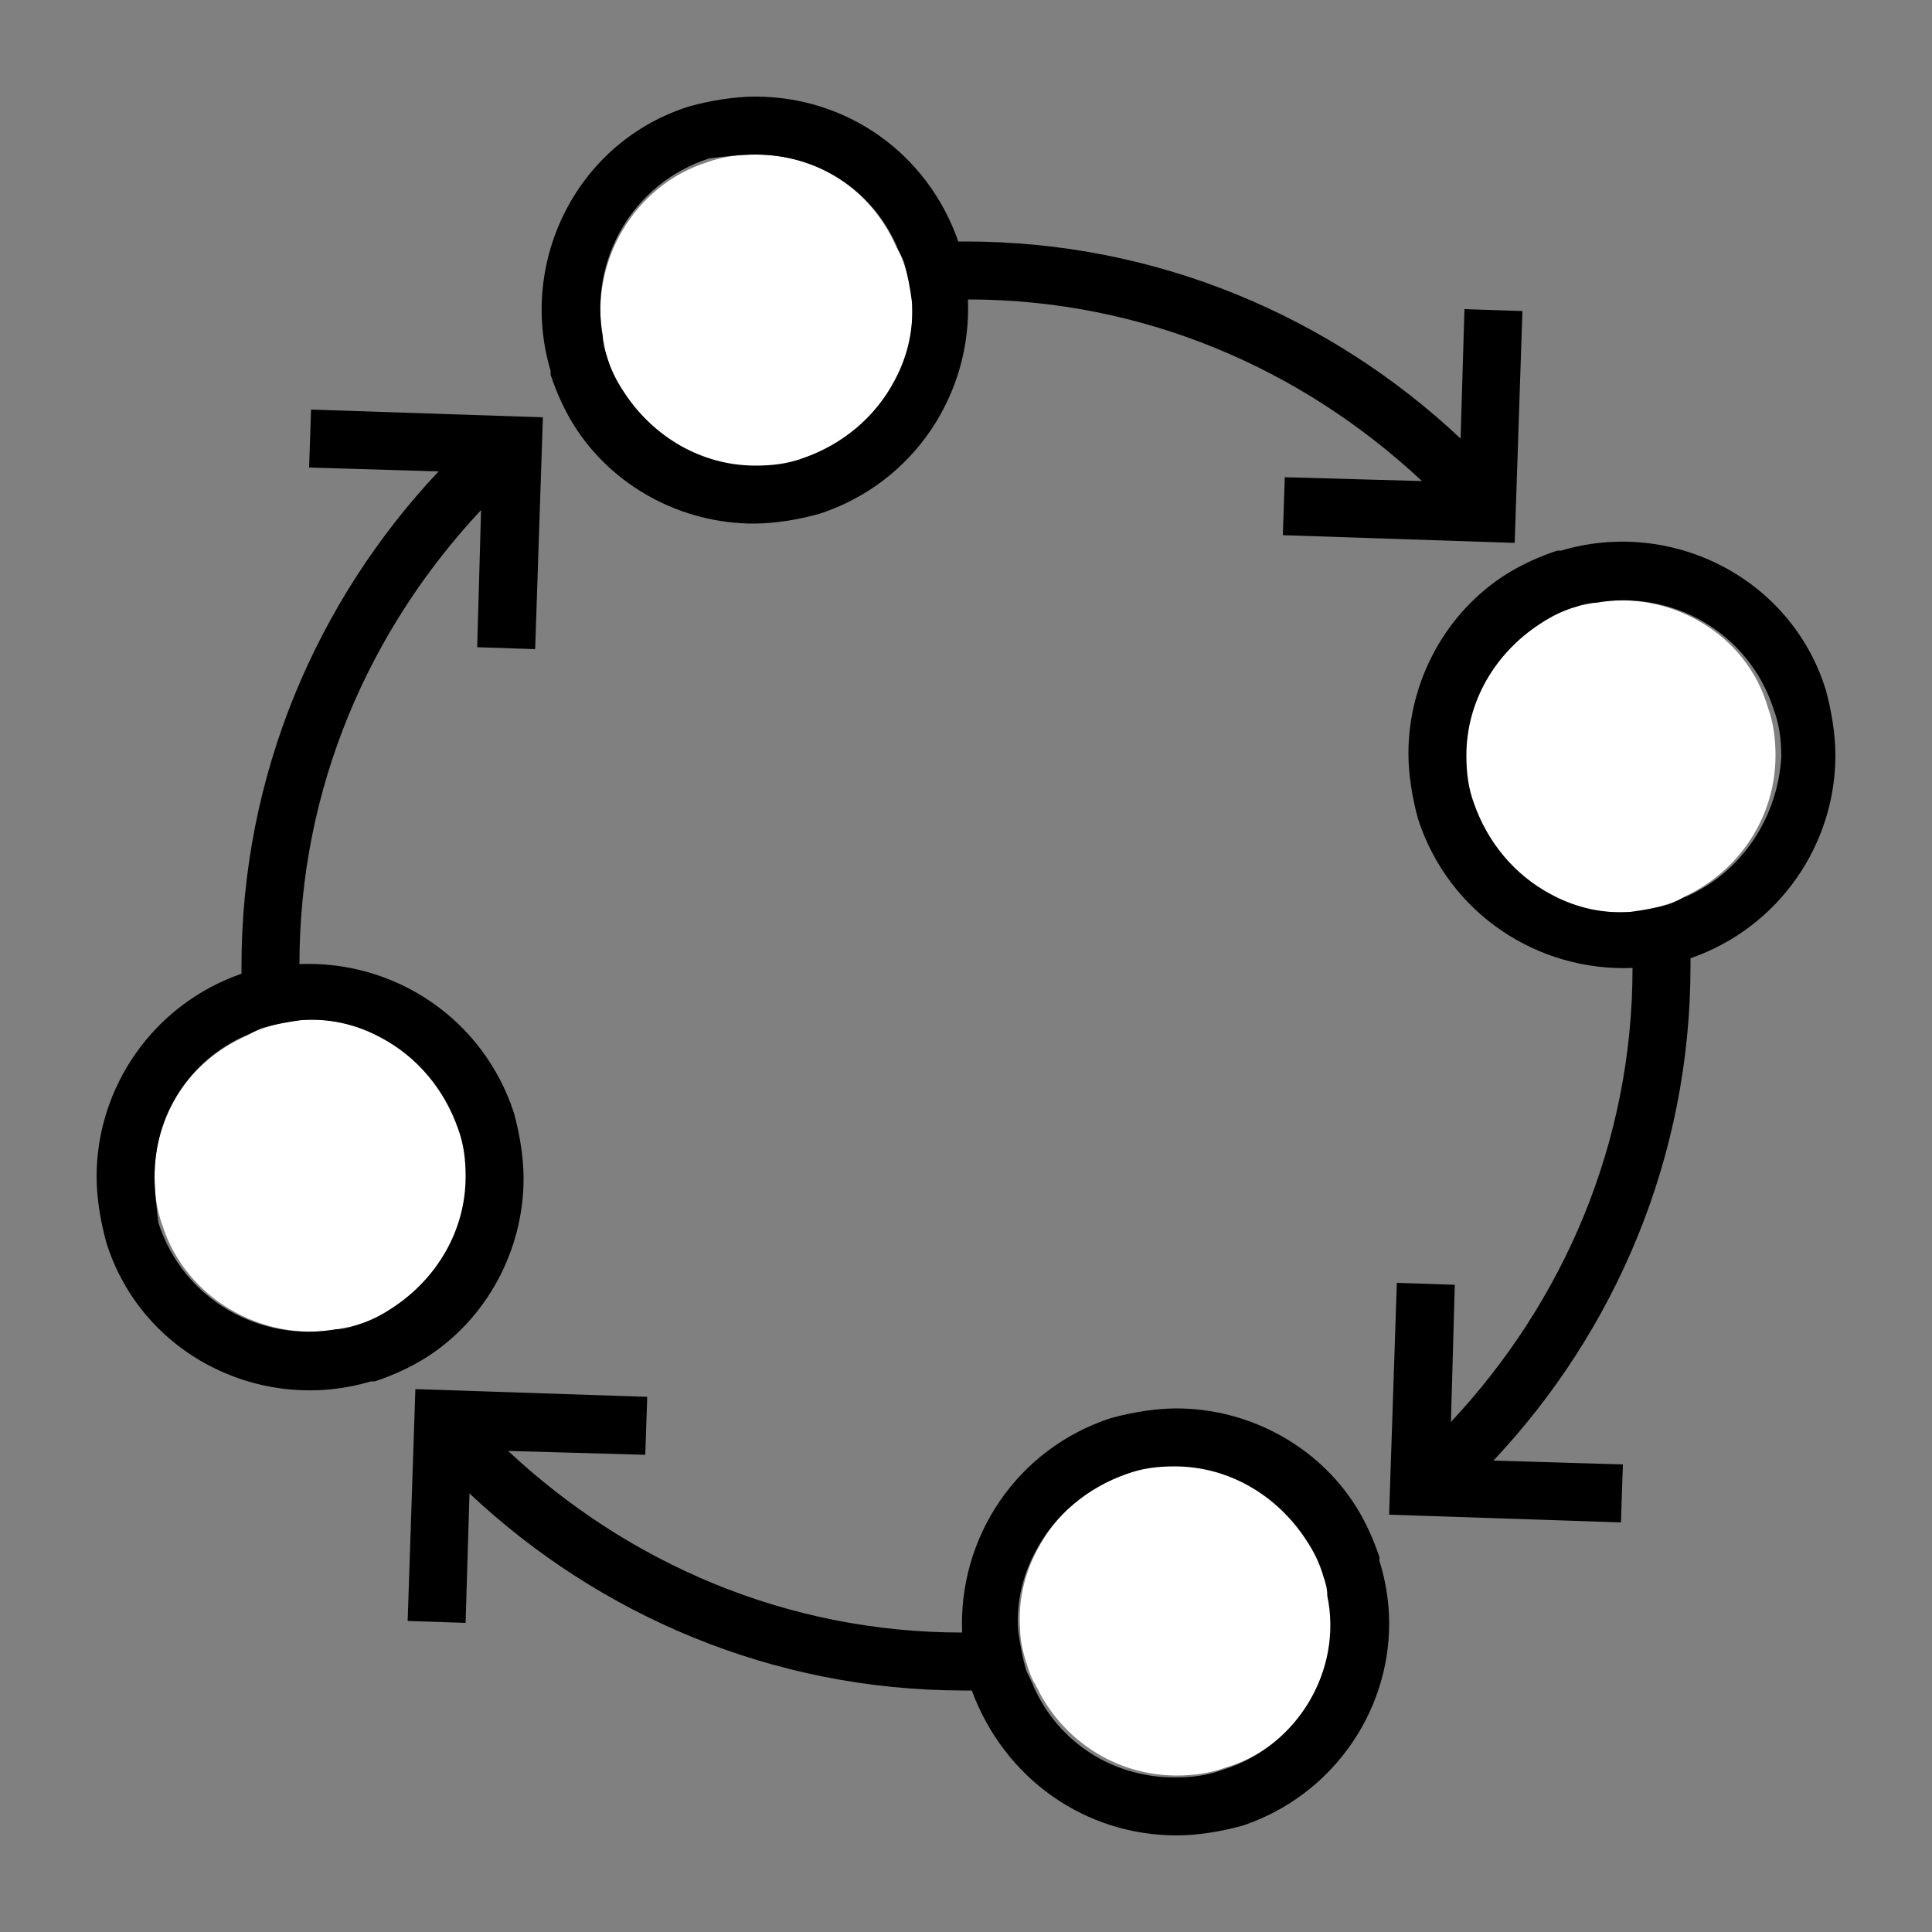
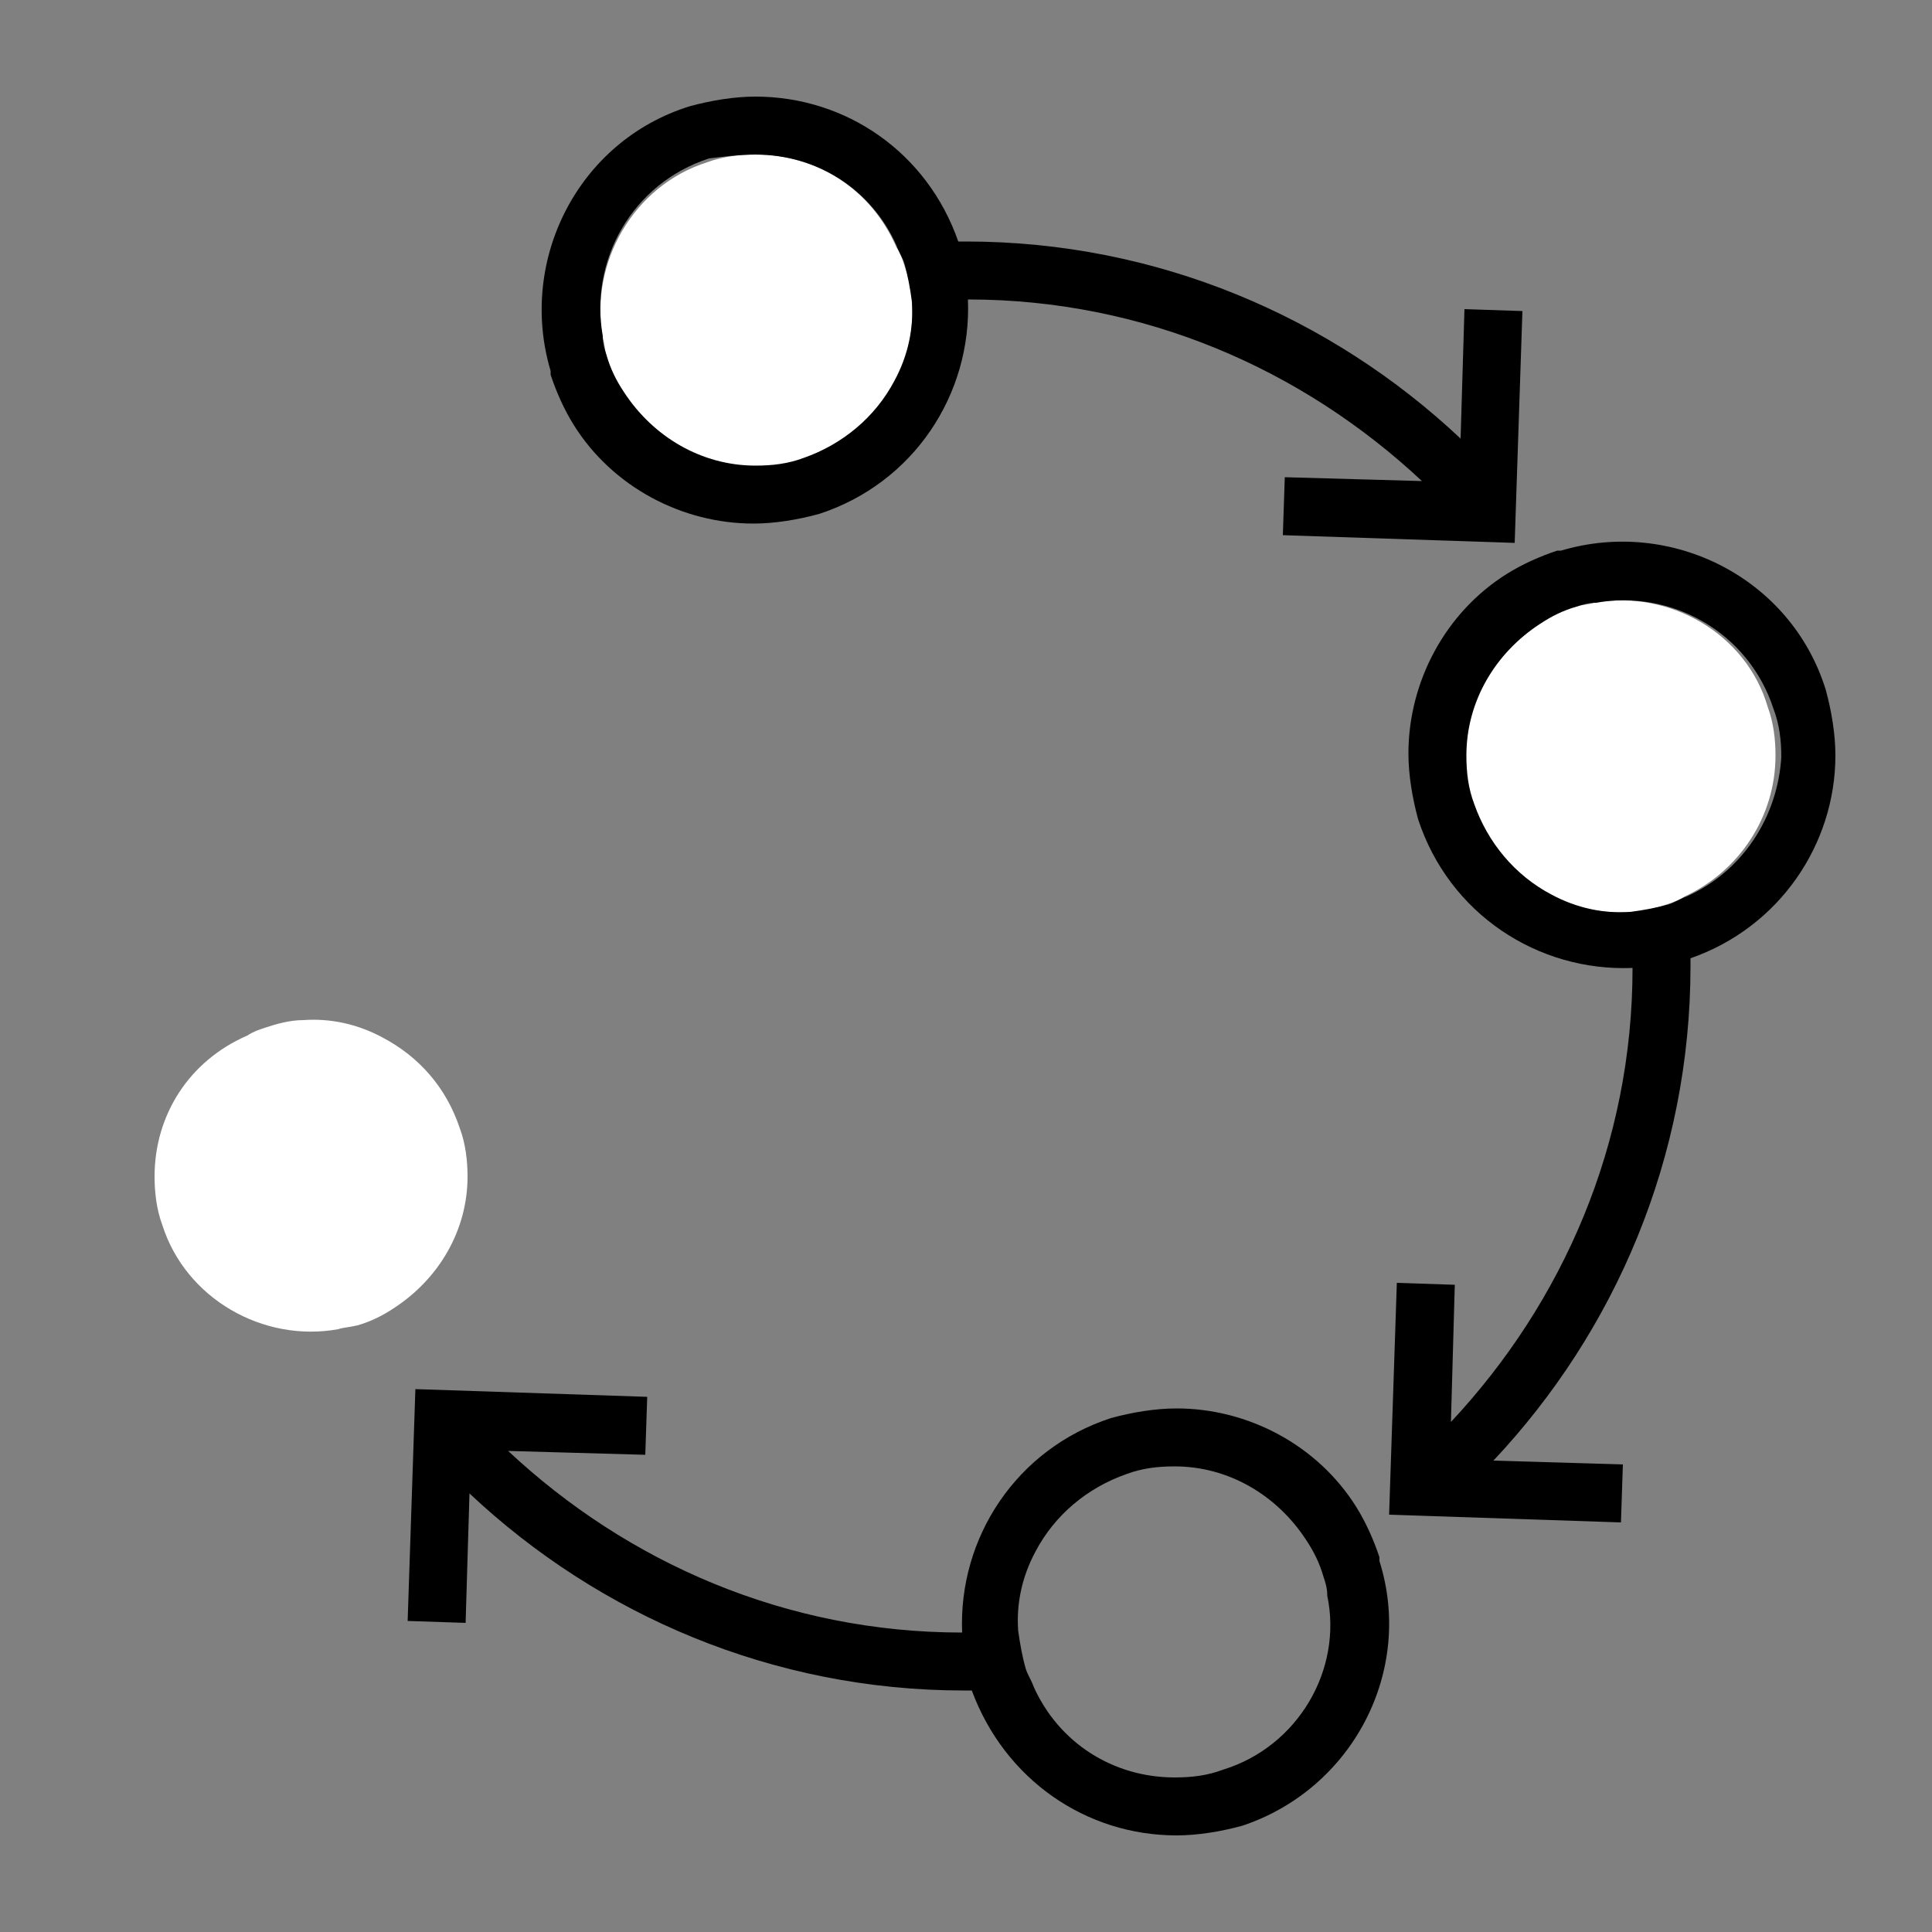
<svg xmlns="http://www.w3.org/2000/svg" version="1.1" id="Layer_1" x="0px" y="0px" viewBox="0 0 100 100" style="enable-background:new 0 0 100 100;" xml:space="preserve">
  <rect x="0" y="0" width="100" height="100" fill="#808080" stroke="none" />
  <style type="text/css">
	.st0{fill:#999999;}
	.st1{fill:#FFFFFF;}
	.st2{fill:#CCCCCC;}
	.st3{fill:#DFE0DE;}
	.st4{fill:#EFEFEF;}
</style>
  <g>
    <g>
      <path class="st1" d="M82.5,31.2c-0.3,0.1-0.6,0.1-1,0.2c-0.7,0.2-1.3,0.5-1.9,0.9c-2.3,1.5-3.8,4-3.8,6.8c0,0.8,0.1,1.7,0.4,2.5    c0.7,2.1,2.1,3.7,4,4.7c1.3,0.7,2.7,1,4.1,0.9c0.7,0,1.4-0.2,2-0.4c0.3-0.1,0.6-0.2,0.9-0.4c2.8-1.3,4.7-4.1,4.7-7.3    c0-0.8-0.1-1.7-0.4-2.5C90.4,32.8,86.4,30.5,82.5,31.2z" />
      <path d="M95,39.1c0-1.1-0.2-2.3-0.5-3.4c-1.8-5.8-8-8.9-13.7-7.2c-0.1,0-0.1,0-0.2,0c-0.9,0.3-1.8,0.7-2.6,1.2    c-3.2,2-5.1,5.6-5.1,9.3c0,1.1,0.2,2.3,0.5,3.4c1.6,4.9,6.2,7.9,11.1,7.7c0,9.1-3.6,17.3-9.4,23.5l0.2-7.1l-3-0.1l-0.3,9l-0.1,3    l3,0.1l9,0.3l0.1-3l-6.7-0.2c6.3-6.7,10.2-15.7,10.2-25.6c0-0.1,0-0.3,0-0.4C92.1,48,95,43.7,95,39.1z M87.3,46.4    c-0.3,0.1-0.6,0.3-0.9,0.4c-0.7,0.2-1.3,0.3-2,0.4c-1.4,0.1-2.8-0.2-4.1-0.9c-1.9-1-3.3-2.7-4-4.7c-0.3-0.8-0.4-1.6-0.4-2.5    c0-2.8,1.5-5.3,3.8-6.8c0.6-0.4,1.2-0.7,1.9-0.9c0.3-0.1,0.6-0.2,1-0.2c3.9-0.7,7.9,1.5,9.2,5.5c0.3,0.8,0.4,1.6,0.4,2.5    C92,42.3,90.2,45.1,87.3,46.4z" />
    </g>
    <g>
      <path class="st1" d="M31.2,17.5c0.1,0.3,0.1,0.6,0.2,1c0.2,0.7,0.5,1.3,0.9,1.9c1.5,2.3,4,3.8,6.8,3.8c0.8,0,1.7-0.1,2.5-0.4    c2.1-0.7,3.7-2.1,4.7-4c0.7-1.3,1-2.7,0.9-4.1c0-0.7-0.2-1.4-0.4-2c-0.1-0.3-0.2-0.6-0.4-0.9C45.1,9.8,42.3,8,39.1,8    c-0.8,0-1.7,0.1-2.5,0.4C32.8,9.6,30.5,13.6,31.2,17.5z" />
      <path d="M39.1,5c-1.1,0-2.3,0.2-3.4,0.5c-5.8,1.8-8.9,8-7.2,13.7c0,0.1,0,0.1,0,0.2c0.3,0.9,0.7,1.8,1.2,2.6    c2,3.2,5.6,5.1,9.3,5.1c1.1,0,2.3-0.2,3.4-0.5c4.9-1.6,7.9-6.2,7.7-11.1c9.1,0,17.3,3.6,23.5,9.4l-7.1-0.2l-0.1,3l9,0.3l3,0.1    l0.1-3l0.3-9l-3-0.1l-0.2,6.7C68.9,16.4,59.9,12.5,50,12.5c-0.1,0-0.3,0-0.4,0C48,7.9,43.8,5,39.1,5z M46.4,12.7    c0.1,0.3,0.3,0.6,0.4,0.9c0.2,0.7,0.3,1.3,0.4,2c0.1,1.4-0.2,2.8-0.9,4.1c-1,1.9-2.7,3.3-4.7,4c-0.8,0.3-1.6,0.4-2.5,0.4    c-2.8,0-5.3-1.5-6.8-3.8c-0.4-0.6-0.7-1.2-0.9-1.9c-0.1-0.3-0.2-0.6-0.2-1c-0.7-3.9,1.5-7.9,5.5-9.2C37.5,8.1,38.3,8,39.1,8    C42.3,8,45.1,9.8,46.4,12.7z" />
    </g>
    <g>
      <path class="st1" d="M17.5,68.8c0.3-0.1,0.6-0.1,1-0.2c0.7-0.2,1.3-0.5,1.9-0.9c2.3-1.5,3.8-4,3.8-6.8c0-0.8-0.1-1.7-0.4-2.5    c-0.7-2.1-2.1-3.7-4-4.7c-1.3-0.7-2.7-1-4.1-0.9c-0.7,0-1.4,0.2-2,0.4c-0.3,0.1-0.6,0.2-0.9,0.4C9.8,54.9,8,57.7,8,60.9    c0,0.8,0.1,1.7,0.4,2.5C9.6,67.2,13.6,69.5,17.5,68.8z" />
-       <path d="M5,60.9c0,1.1,0.2,2.3,0.5,3.4c1.8,5.8,8,8.9,13.7,7.2c0.1,0,0.1,0,0.2,0c0.9-0.3,1.8-0.7,2.6-1.2c3.2-2,5.1-5.6,5.1-9.3    c0-1.1-0.2-2.3-0.5-3.4c-1.6-4.9-6.2-7.9-11.1-7.7c0-9.1,3.6-17.3,9.4-23.5l-0.2,7.1l3,0.1l0.3-9l0.1-3l-3-0.1l-9-0.3l-0.1,3    l6.7,0.2C16.4,31.1,12.5,40.1,12.5,50c0,0.1,0,0.3,0,0.4C7.9,52,5,56.3,5,60.9z M12.7,53.6c0.3-0.1,0.6-0.3,0.9-0.4    c0.7-0.2,1.3-0.3,2-0.4c1.4-0.1,2.8,0.2,4.1,0.9c1.9,1,3.3,2.7,4,4.7c0.3,0.8,0.4,1.6,0.4,2.5c0,2.8-1.5,5.3-3.8,6.8    c-0.6,0.4-1.2,0.7-1.9,0.9c-0.3,0.1-0.6,0.2-1,0.2c-3.9,0.7-7.9-1.5-9.2-5.5C8.1,62.5,8,61.7,8,60.9C8,57.7,9.8,54.9,12.7,53.6z" />
    </g>
    <g>
-       <path class="st1" d="M68.8,82.5c-0.1-0.3-0.1-0.6-0.2-1c-0.2-0.7-0.5-1.3-0.9-1.9c-1.5-2.3-4-3.8-6.8-3.8c-0.8,0-1.7,0.1-2.5,0.4    c-2.1,0.7-3.7,2.1-4.7,4c-0.7,1.3-1,2.7-0.9,4.1c0,0.7,0.2,1.4,0.4,2c0.1,0.3,0.2,0.6,0.4,0.9c1.3,2.8,4.1,4.7,7.3,4.7    c0.8,0,1.7-0.1,2.5-0.4C67.2,90.4,69.5,86.4,68.8,82.5z" />
-       <path d="M71.4,80.8c0-0.1,0-0.1,0-0.2c-0.3-0.9-0.7-1.8-1.2-2.6c-2-3.2-5.6-5.1-9.3-5.1c-1.1,0-2.3,0.2-3.4,0.5    c-4.9,1.6-7.9,6.2-7.7,11.1c-9.1,0-17.3-3.6-23.5-9.4l7.1,0.2l0.1-3l-9-0.3l-3-0.1l-0.1,3l-0.3,9l3,0.1l0.2-6.7    c6.7,6.3,15.7,10.2,25.6,10.2c0.1,0,0.3,0,0.4,0C52,92.1,56.2,95,60.9,95c1.1,0,2.3-0.2,3.4-0.5C70,92.6,73.2,86.5,71.4,80.8z     M63.3,91.6c-0.8,0.3-1.6,0.4-2.5,0.4c-3.2,0-6-1.8-7.3-4.7c-0.1-0.3-0.3-0.6-0.4-0.9c-0.2-0.7-0.3-1.3-0.4-2    c-0.1-1.4,0.2-2.8,0.9-4.1c1-1.9,2.7-3.3,4.7-4c0.8-0.3,1.6-0.4,2.5-0.4c2.8,0,5.3,1.5,6.8,3.8c0.4,0.6,0.7,1.2,0.9,1.9    c0.1,0.3,0.2,0.6,0.2,1C69.5,86.4,67.2,90.4,63.3,91.6z" />
+       <path d="M71.4,80.8c0-0.1,0-0.1,0-0.2c-0.3-0.9-0.7-1.8-1.2-2.6c-2-3.2-5.6-5.1-9.3-5.1c-1.1,0-2.3,0.2-3.4,0.5    c-4.9,1.6-7.9,6.2-7.7,11.1c-9.1,0-17.3-3.6-23.5-9.4l7.1,0.2l0.1-3l-9-0.3l-3-0.1l-0.1,3l-0.3,9l3,0.1l0.2-6.7    c6.7,6.3,15.7,10.2,25.6,10.2c0.1,0,0.3,0,0.4,0C52,92.1,56.2,95,60.9,95c1.1,0,2.3-0.2,3.4-0.5C70,92.6,73.2,86.5,71.4,80.8z     M63.3,91.6c-0.8,0.3-1.6,0.4-2.5,0.4c-3.2,0-6-1.8-7.3-4.7c-0.1-0.3-0.3-0.6-0.4-0.9c-0.2-0.7-0.3-1.3-0.4-2    c-0.1-1.4,0.2-2.8,0.9-4.1c1-1.9,2.7-3.3,4.7-4c0.8-0.3,1.6-0.4,2.5-0.4c2.8,0,5.3,1.5,6.8,3.8c0.4,0.6,0.7,1.2,0.9,1.9    c0.1,0.3,0.2,0.6,0.2,1C69.5,86.4,67.2,90.4,63.3,91.6" />
    </g>
  </g>
</svg>